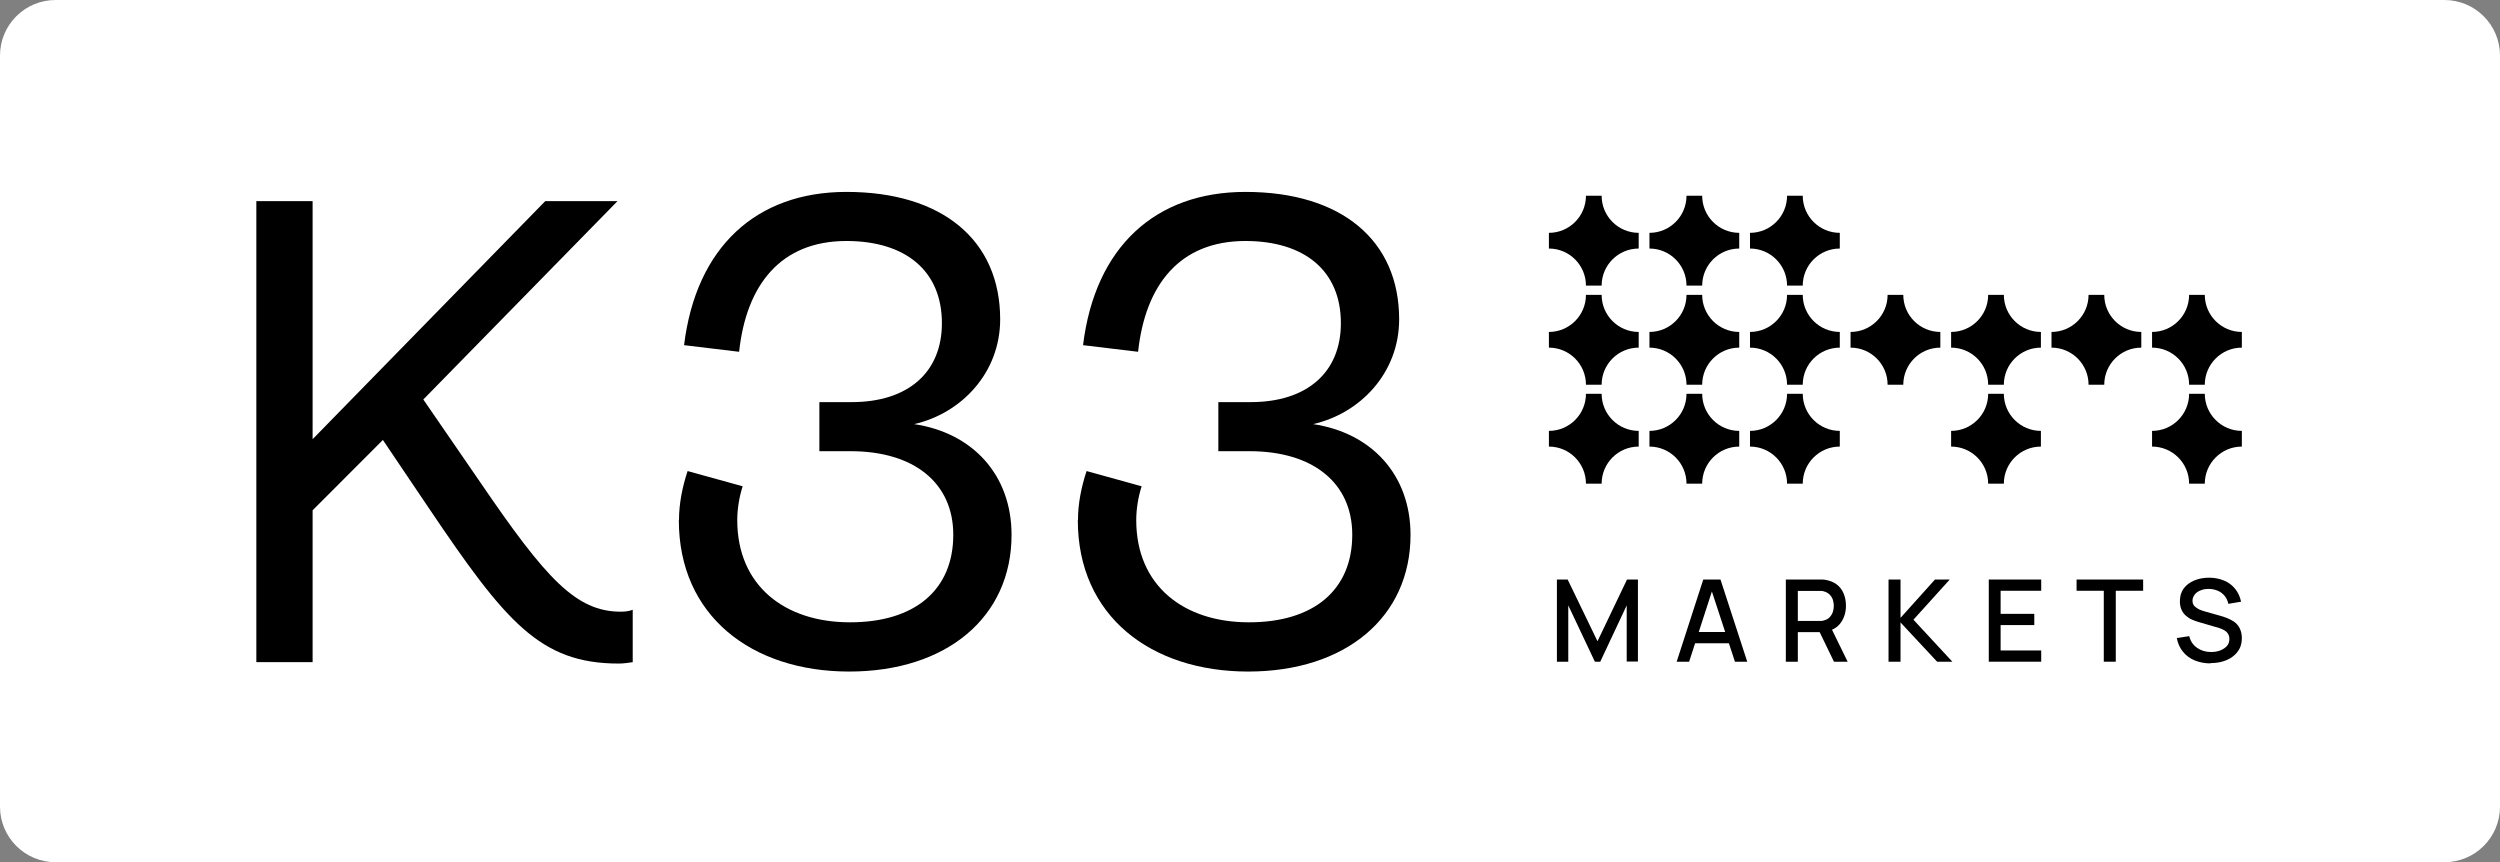
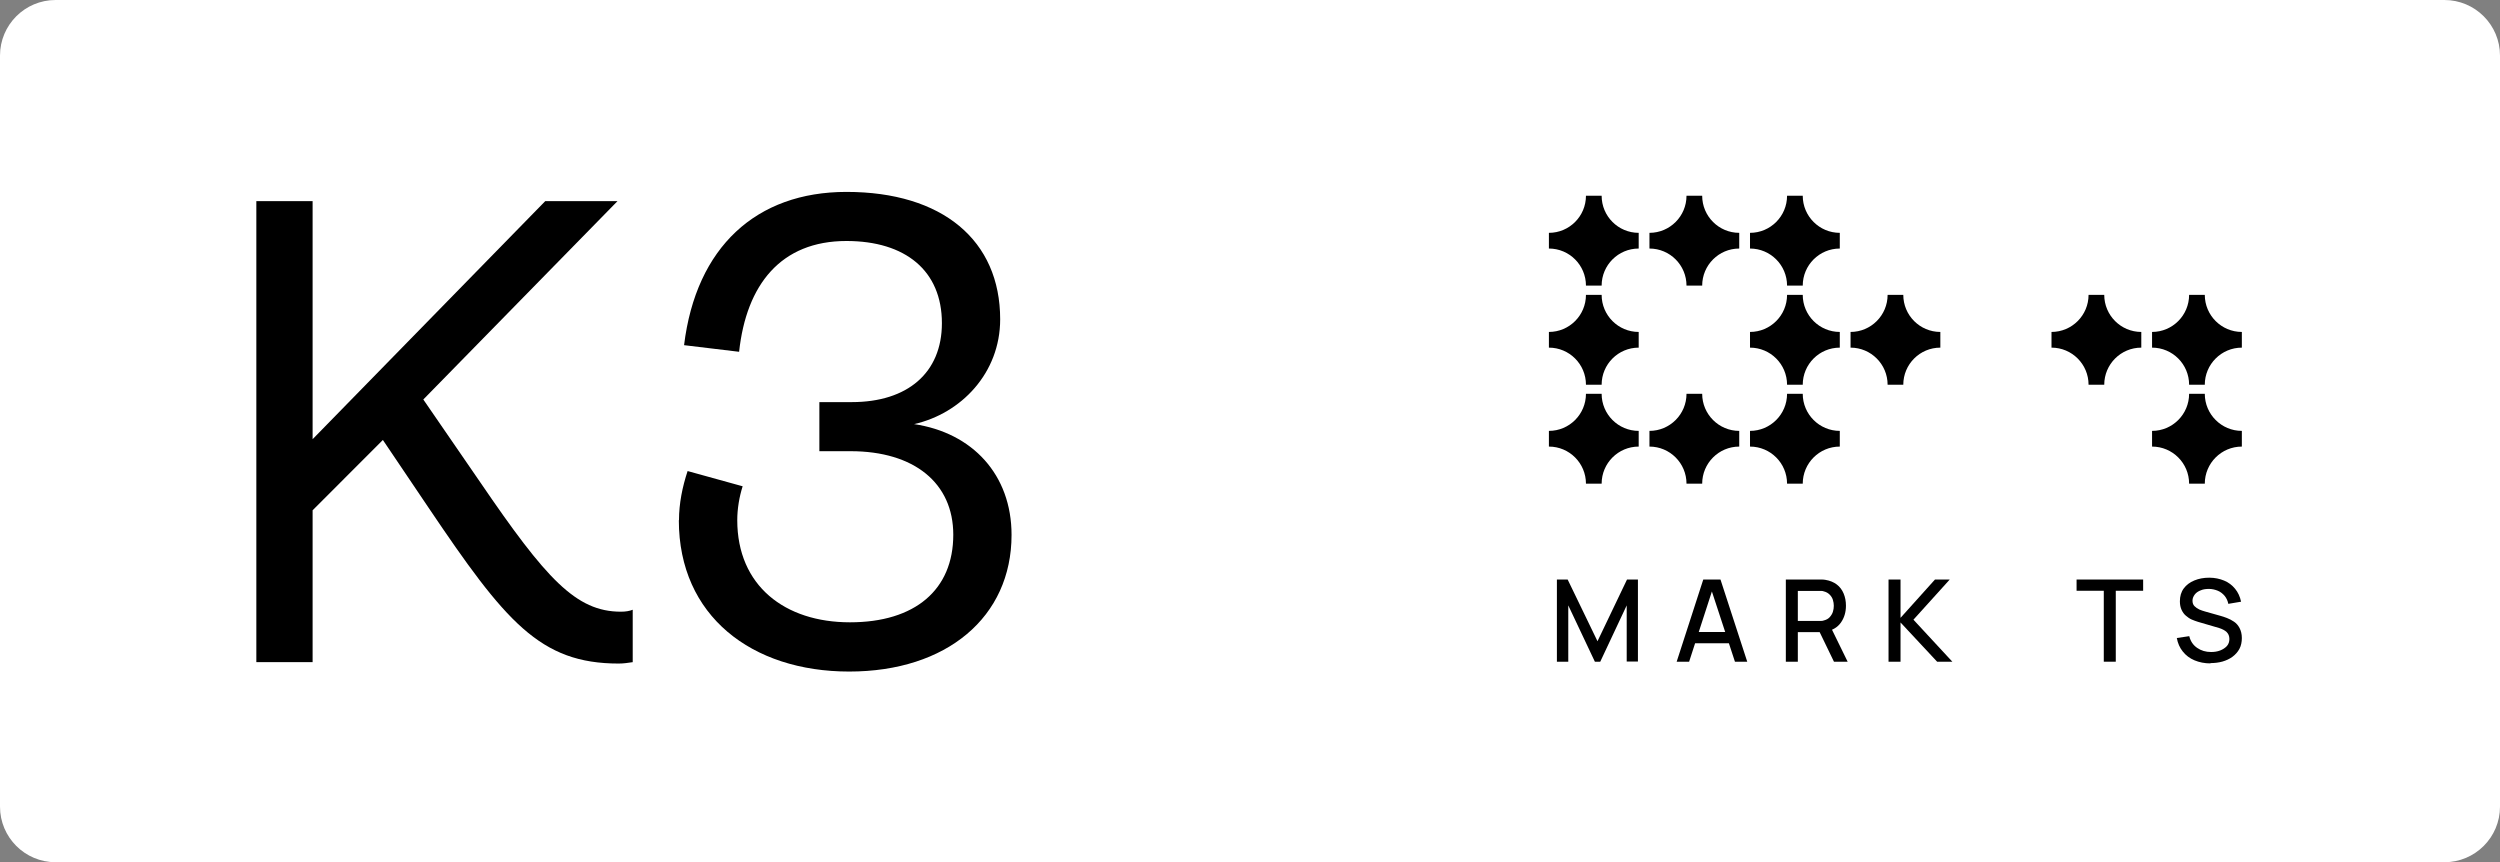
<svg xmlns="http://www.w3.org/2000/svg" width="548" height="189" viewBox="0 0 548 189" fill="none">
  <rect x="0" y="0" width="548" height="189" fill="#808080" stroke="none" />
  <path d="M535.809 0H12.191C5.458 0 0 5.455 0 12.185V176.815C0 183.545 5.458 189 12.191 189H535.809C542.542 189 548 183.545 548 176.815V12.185C548 5.455 542.542 0 535.809 0Z" fill="white" />
  <path d="M351.079 42.91H347.642C347.642 47.396 344.002 51.039 339.52 51.039V54.48C344.002 54.48 347.642 58.123 347.642 62.609H351.079C351.079 58.123 354.719 54.48 359.201 54.48V51.039C354.719 51.039 351.079 47.396 351.079 42.91Z" fill="black" />
  <path d="M373.119 42.91H369.682C369.682 47.396 366.042 51.039 361.56 51.039V54.48C366.042 54.48 369.682 58.123 369.682 62.609H373.119C373.119 58.123 376.759 54.48 381.241 54.48V51.039C376.759 51.039 373.119 47.396 373.119 42.91Z" fill="black" />
  <path d="M395.161 42.91H391.724C391.724 47.396 388.084 51.039 383.602 51.039V54.48C388.084 54.48 391.724 58.123 391.724 62.609H395.161C395.161 58.123 398.801 54.48 403.283 54.48V51.039C398.801 51.039 395.161 47.396 395.161 42.91Z" fill="black" />
  <path d="M351.079 64.633H347.642C347.642 69.119 344.002 72.762 339.52 72.762V76.202C344.002 76.202 347.642 79.845 347.642 84.331H351.079C351.079 79.845 354.719 76.202 359.201 76.202V72.762C354.719 72.762 351.079 69.119 351.079 64.633Z" fill="black" />
-   <path d="M373.119 64.633H369.682C369.682 69.119 366.042 72.762 361.56 72.762V76.202C366.042 76.202 369.682 79.845 369.682 84.331H373.119C373.119 79.845 376.759 76.202 381.241 76.202V72.762C376.759 72.762 373.119 69.119 373.119 64.633Z" fill="black" />
  <path d="M395.161 64.633H391.724C391.724 69.119 388.084 72.762 383.602 72.762V76.202C388.084 76.202 391.724 79.845 391.724 84.331H395.161C395.161 79.845 398.801 76.202 403.283 76.202V72.762C398.801 72.762 395.161 69.119 395.161 64.633Z" fill="black" />
  <path d="M417.201 64.633H413.764C413.764 69.119 410.124 72.762 405.642 72.762V76.202C410.124 76.202 413.764 79.845 413.764 84.331H417.201C417.201 79.845 420.841 76.202 425.323 76.202V72.762C420.841 72.762 417.201 69.119 417.201 64.633Z" fill="black" />
-   <path d="M439.243 64.633H435.806C435.806 69.119 432.166 72.762 427.684 72.762V76.202C432.166 76.202 435.806 79.845 435.806 84.331H439.243C439.243 79.845 442.883 76.202 447.365 76.202V72.762C442.883 72.762 439.243 69.119 439.243 64.633Z" fill="black" />
-   <path d="M439.243 86.321H435.806C435.806 90.807 432.166 94.45 427.684 94.45V97.891C432.166 97.891 435.806 101.534 435.806 106.02H439.243C439.243 101.534 442.883 97.891 447.365 97.891V94.45C442.883 94.45 439.243 90.807 439.243 86.321Z" fill="black" />
  <path d="M461.25 64.633H457.813C457.813 69.119 454.173 72.762 449.69 72.762V76.202C454.173 76.202 457.813 79.845 457.813 84.331H461.25C461.25 79.845 464.89 76.202 469.372 76.202V72.762C464.89 72.762 461.25 69.119 461.25 64.633Z" fill="black" />
  <path d="M483.291 64.633H479.854C479.854 69.119 476.214 72.762 471.731 72.762V76.202C476.214 76.202 479.854 79.845 479.854 84.331H483.291C483.291 79.845 486.931 76.202 491.413 76.202V72.762C486.931 72.762 483.291 69.119 483.291 64.633Z" fill="black" />
  <path d="M483.291 86.321H479.854C479.854 90.807 476.214 94.45 471.731 94.45V97.891C476.214 97.891 479.854 101.534 479.854 106.02H483.291C483.291 101.534 486.931 97.891 491.413 97.891V94.45C486.931 94.45 483.291 90.807 483.291 86.321Z" fill="black" />
  <path d="M351.079 86.321H347.642C347.642 90.807 344.002 94.45 339.52 94.45V97.891C344.002 97.891 347.642 101.534 347.642 106.02H351.079C351.079 101.534 354.719 97.891 359.201 97.891V94.45C354.719 94.45 351.079 90.807 351.079 86.321Z" fill="black" />
  <path d="M373.119 86.321H369.682C369.682 90.807 366.042 94.45 361.56 94.45V97.891C366.042 97.891 369.682 101.534 369.682 106.02H373.119C373.119 101.534 376.759 97.891 381.241 97.891V94.45C376.759 94.45 373.119 90.807 373.119 86.321Z" fill="black" />
  <path d="M395.161 86.321H391.724C391.724 90.807 388.084 94.45 383.602 94.45V97.891C388.084 97.891 391.724 101.534 391.724 106.02H395.161C395.161 101.534 398.801 97.891 403.283 97.891V94.45C398.801 94.45 395.161 90.807 395.161 86.321Z" fill="black" />
  <path d="M138.691 133.644V145.146C137.68 145.281 136.804 145.45 135.624 145.45C118.335 145.45 110.786 136.275 93.935 111.281L83.926 96.44L68.524 111.854V145.146H56.19V44.09H68.524V96.271L119.515 44.09H135.355L92.79 87.569L105.293 105.749C119.684 126.831 126.222 134.083 136.096 134.083C137.107 134.083 137.984 133.948 138.725 133.644H138.691Z" fill="black" />
  <path d="M148.835 114.014C148.835 110.371 149.577 106.728 150.723 103.254L162.788 106.593C162.047 108.92 161.608 111.551 161.608 114.014C161.608 128.417 172.056 136.411 186.312 136.411C200.568 136.411 208.959 129.294 208.959 117.218C208.959 105.885 200.399 98.902 186.447 98.902H179.605V88.142H186.716C198.916 88.142 206.465 81.734 206.465 70.838C206.465 59.336 198.478 52.826 185.537 52.826C171.146 52.826 163.597 62.406 162.013 77.112L149.948 75.662C152.576 54.142 165.787 42.066 185.537 42.066C206.6 42.066 219.238 52.691 219.238 69.995C219.238 81.767 210.678 90.638 200.365 92.966C213.138 94.855 221.732 104.029 221.732 117.252C221.732 135.264 207.51 147.204 186.143 147.204C164.776 147.204 148.802 134.994 148.802 114.047L148.835 114.014Z" fill="black" />
-   <path d="M236.291 114.014C236.291 110.371 237.033 106.728 238.179 103.254L250.244 106.593C249.503 108.92 249.064 111.551 249.064 114.014C249.064 128.417 259.512 136.411 273.768 136.411C288.024 136.411 296.415 129.294 296.415 117.218C296.415 105.885 287.855 98.902 273.903 98.902H267.061V88.142H274.172C286.372 88.142 293.921 81.734 293.921 70.838C293.921 59.336 285.934 52.826 272.993 52.826C258.602 52.826 251.053 62.406 249.469 77.112L237.404 75.662C240.032 54.142 253.243 42.066 272.993 42.066C294.056 42.066 306.694 52.691 306.694 69.995C306.694 81.767 298.134 90.638 287.821 92.966C300.594 94.855 309.188 104.029 309.188 117.252C309.188 135.264 294.966 147.204 273.599 147.204C252.232 147.204 236.258 134.994 236.258 114.047L236.291 114.014Z" fill="black" />
  <path d="M341.272 145.045V127.033H343.632L350.17 140.559L356.641 127.033H359.033V145.011H356.573V132.7L350.776 145.045H349.597L343.766 132.7V145.045H341.306H341.272Z" fill="black" />
  <path d="M367.526 145.045L373.357 127.033H377.131L382.995 145.045H380.299L374.907 128.618H375.581L370.256 145.045H367.56H367.526ZM370.56 140.998V138.535H379.962V140.998H370.56Z" fill="black" />
  <path d="M391.455 145.045V127.033H398.735C398.903 127.033 399.139 127.033 399.375 127.033C399.645 127.033 399.881 127.067 400.116 127.101C401.128 127.269 401.936 127.606 402.61 128.112C403.284 128.618 403.79 129.293 404.127 130.103C404.464 130.912 404.632 131.789 404.632 132.767C404.632 134.184 404.262 135.432 403.52 136.478C402.779 137.523 401.7 138.164 400.218 138.434L399.173 138.569H394.084V145.045H391.455ZM394.084 136.107H398.634C398.634 136.107 398.971 136.107 399.206 136.107C399.409 136.107 399.611 136.073 399.779 136.005C400.319 135.87 400.757 135.634 401.06 135.297C401.363 134.96 401.633 134.555 401.768 134.116C401.903 133.678 401.97 133.239 401.97 132.801C401.97 132.362 401.903 131.924 401.768 131.486C401.633 131.047 401.397 130.676 401.06 130.339C400.723 130.001 400.319 129.765 399.779 129.63C399.611 129.563 399.409 129.529 399.206 129.529C399.004 129.529 398.802 129.529 398.634 129.529H394.084V136.14V136.107ZM402.004 145.045L398.465 137.726L401.094 137.051L405.003 145.045H402.004Z" fill="black" />
  <path d="M413.967 145.045V127.033H416.596V135.432L424.145 127.033H427.38L419.426 135.837L427.953 145.045H424.617L416.596 136.444V145.045H413.967Z" fill="black" />
-   <path d="M435.94 145.045V127.033H447.433V129.495H438.535V134.555H445.916V137.017H438.535V142.583H447.433V145.045H435.94Z" fill="black" />
  <path d="M461.15 145.045V129.495H455.185V127.033H469.777V129.495H463.778V145.045H461.15Z" fill="black" />
  <path d="M484.538 145.417C483.257 145.417 482.078 145.181 481.033 144.742C479.988 144.304 479.146 143.663 478.472 142.819C477.798 141.976 477.359 140.998 477.157 139.851L479.887 139.446C480.157 140.559 480.73 141.403 481.606 142.01C482.482 142.617 483.493 142.921 484.673 142.921C485.38 142.921 486.055 142.819 486.661 142.583C487.268 142.347 487.773 142.01 488.144 141.605C488.515 141.167 488.683 140.661 488.683 140.054C488.683 139.716 488.616 139.446 488.515 139.177C488.414 138.94 488.245 138.704 488.043 138.502C487.841 138.333 487.605 138.165 487.335 138.03C487.066 137.895 486.762 137.76 486.425 137.659L481.808 136.309C481.37 136.175 480.898 136.006 480.426 135.803C479.954 135.601 479.55 135.298 479.146 134.96C478.741 134.623 478.438 134.184 478.202 133.678C477.966 133.173 477.831 132.532 477.831 131.823C477.831 130.71 478.101 129.766 478.674 128.99C479.247 128.214 480.022 127.641 480.999 127.236C481.977 126.831 483.055 126.629 484.268 126.629C485.482 126.629 486.56 126.865 487.537 127.27C488.515 127.674 489.29 128.282 489.93 129.057C490.571 129.833 491.009 130.778 491.245 131.891L488.447 132.363C488.313 131.688 488.043 131.115 487.639 130.609C487.234 130.137 486.729 129.732 486.156 129.496C485.583 129.26 484.909 129.091 484.235 129.091C483.561 129.091 482.954 129.159 482.415 129.395C481.875 129.597 481.404 129.901 481.1 130.305C480.797 130.71 480.595 131.149 480.595 131.655C480.595 132.161 480.73 132.565 481.033 132.869C481.336 133.172 481.673 133.409 482.111 133.611C482.55 133.78 482.954 133.948 483.392 134.05L486.729 134.994C487.133 135.095 487.605 135.264 488.144 135.466C488.683 135.669 489.189 135.938 489.694 136.276C490.2 136.613 490.604 137.085 490.908 137.659C491.211 138.232 491.413 138.974 491.413 139.851C491.413 140.728 491.245 141.571 490.874 142.246C490.503 142.921 489.998 143.494 489.357 143.966C488.717 144.438 487.975 144.776 487.167 145.012C486.324 145.248 485.448 145.349 484.538 145.349V145.417Z" fill="black" />
</svg>